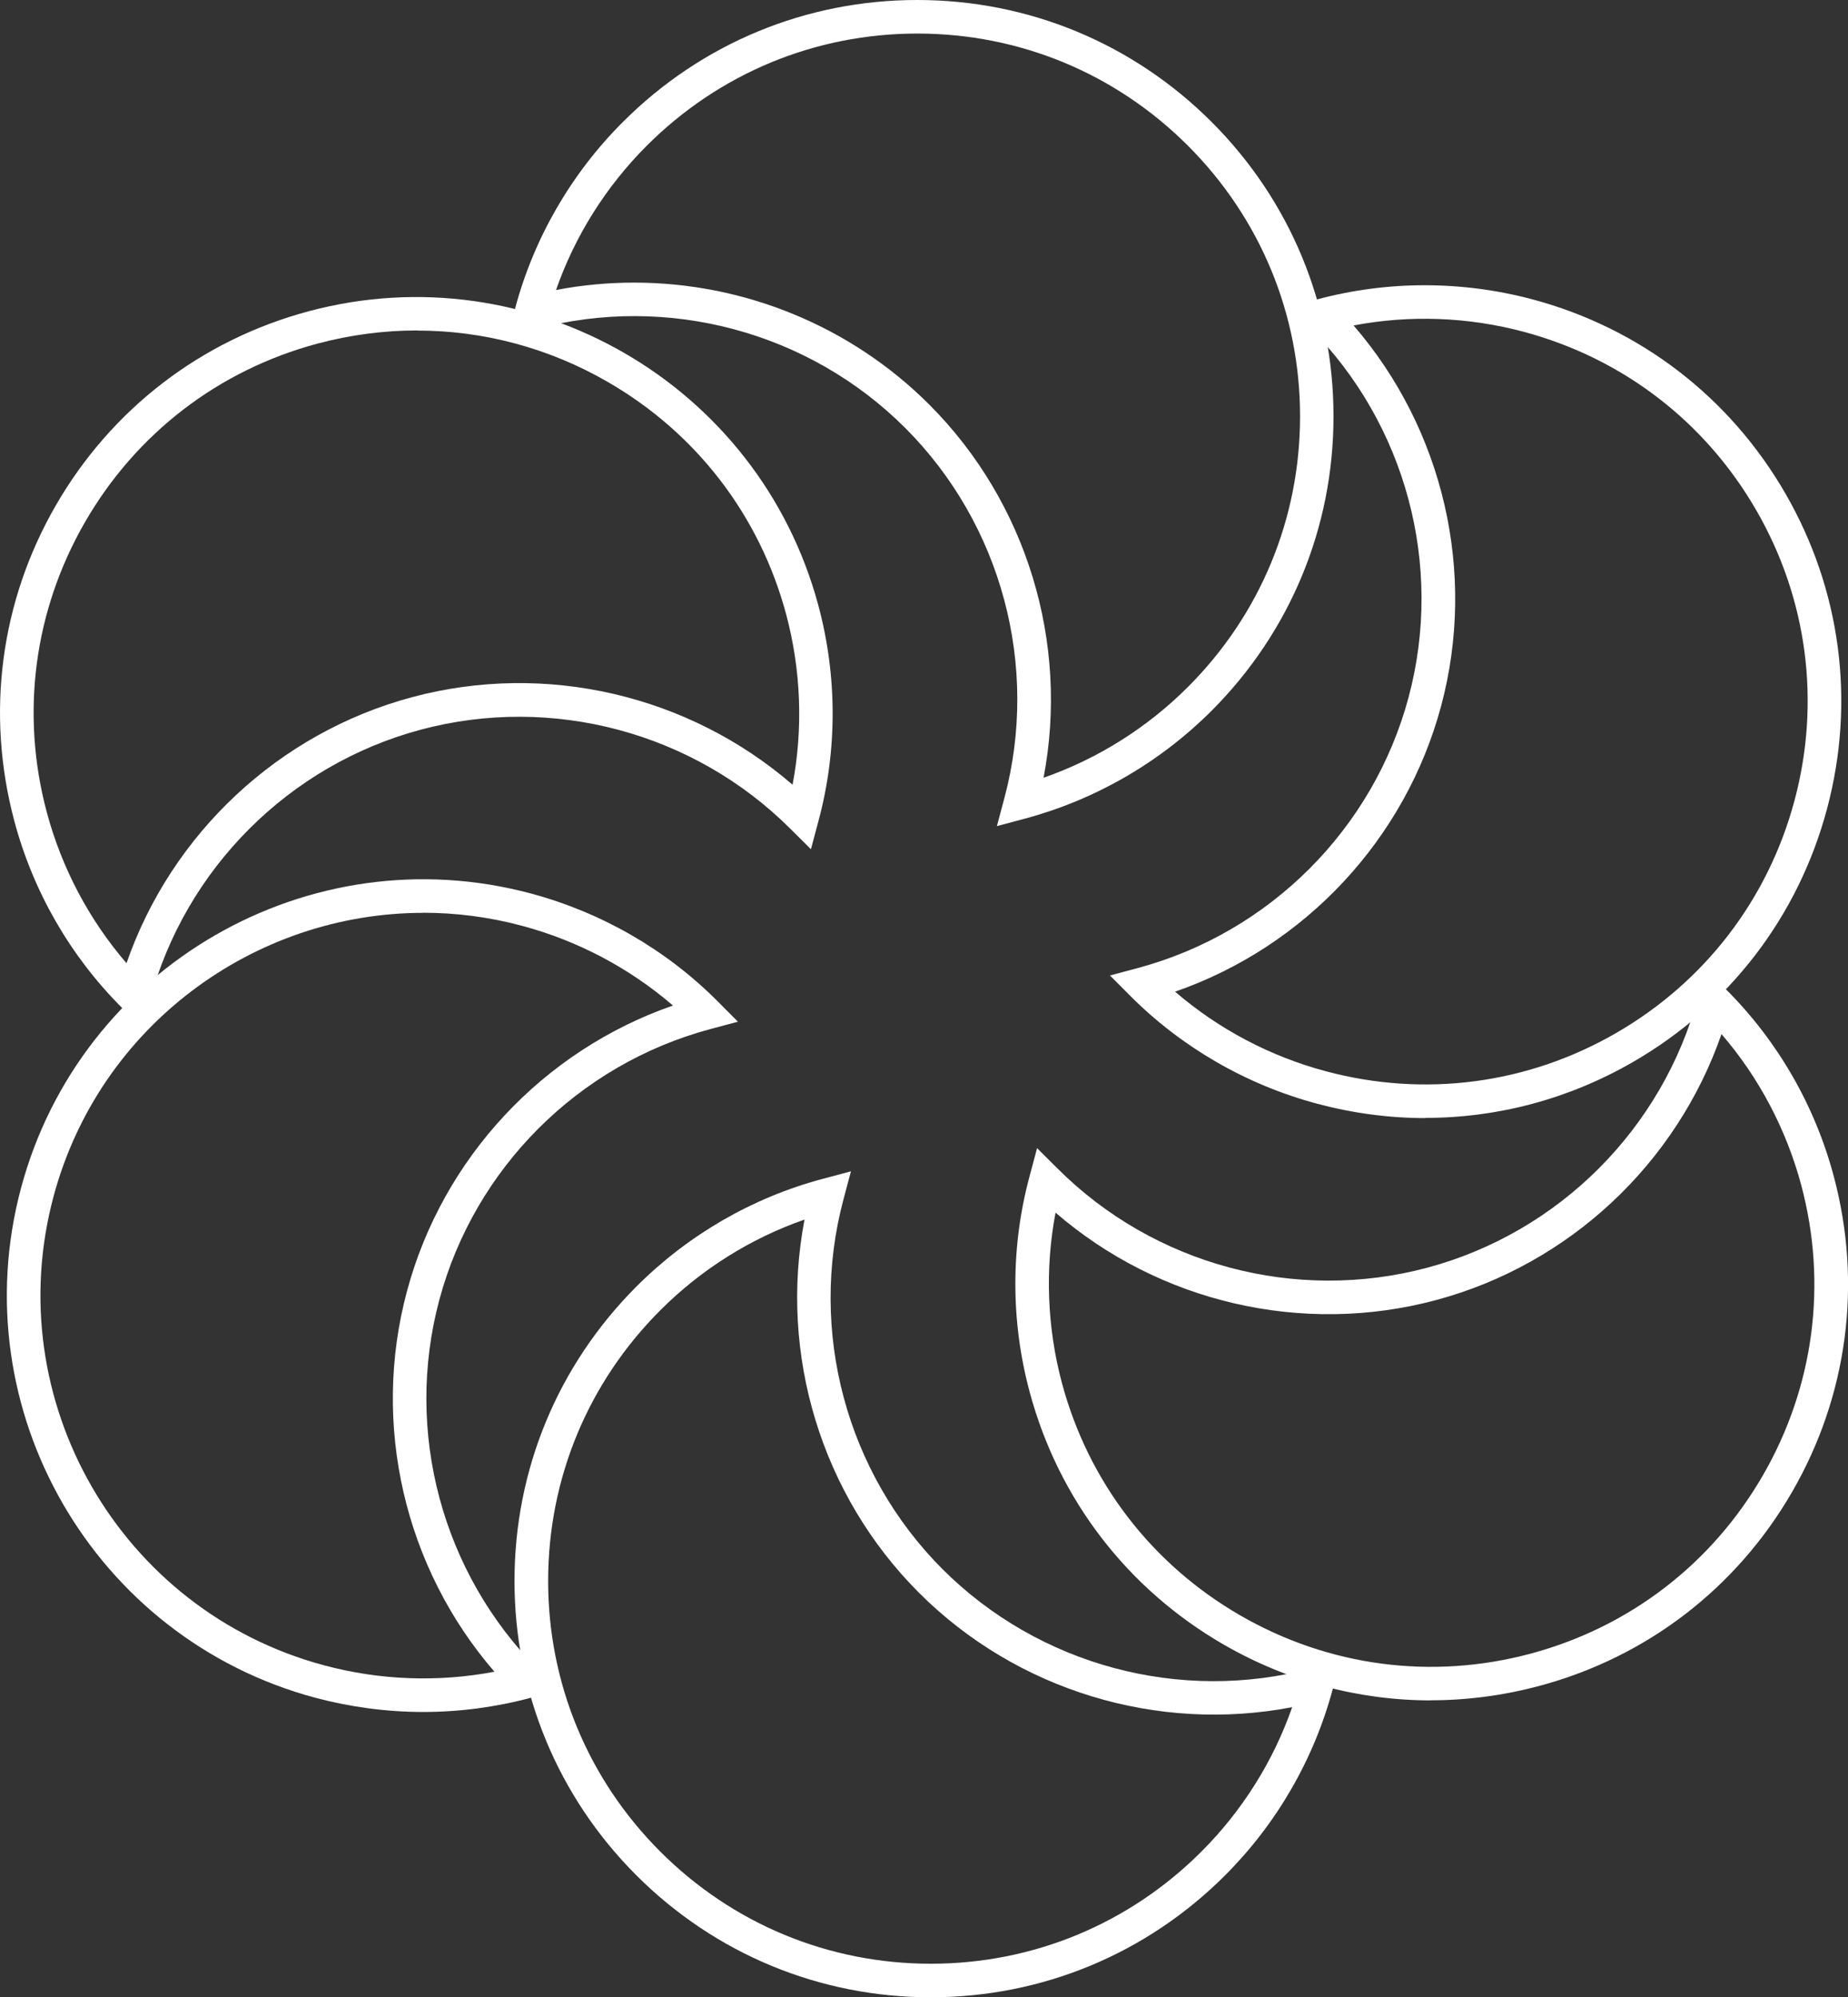
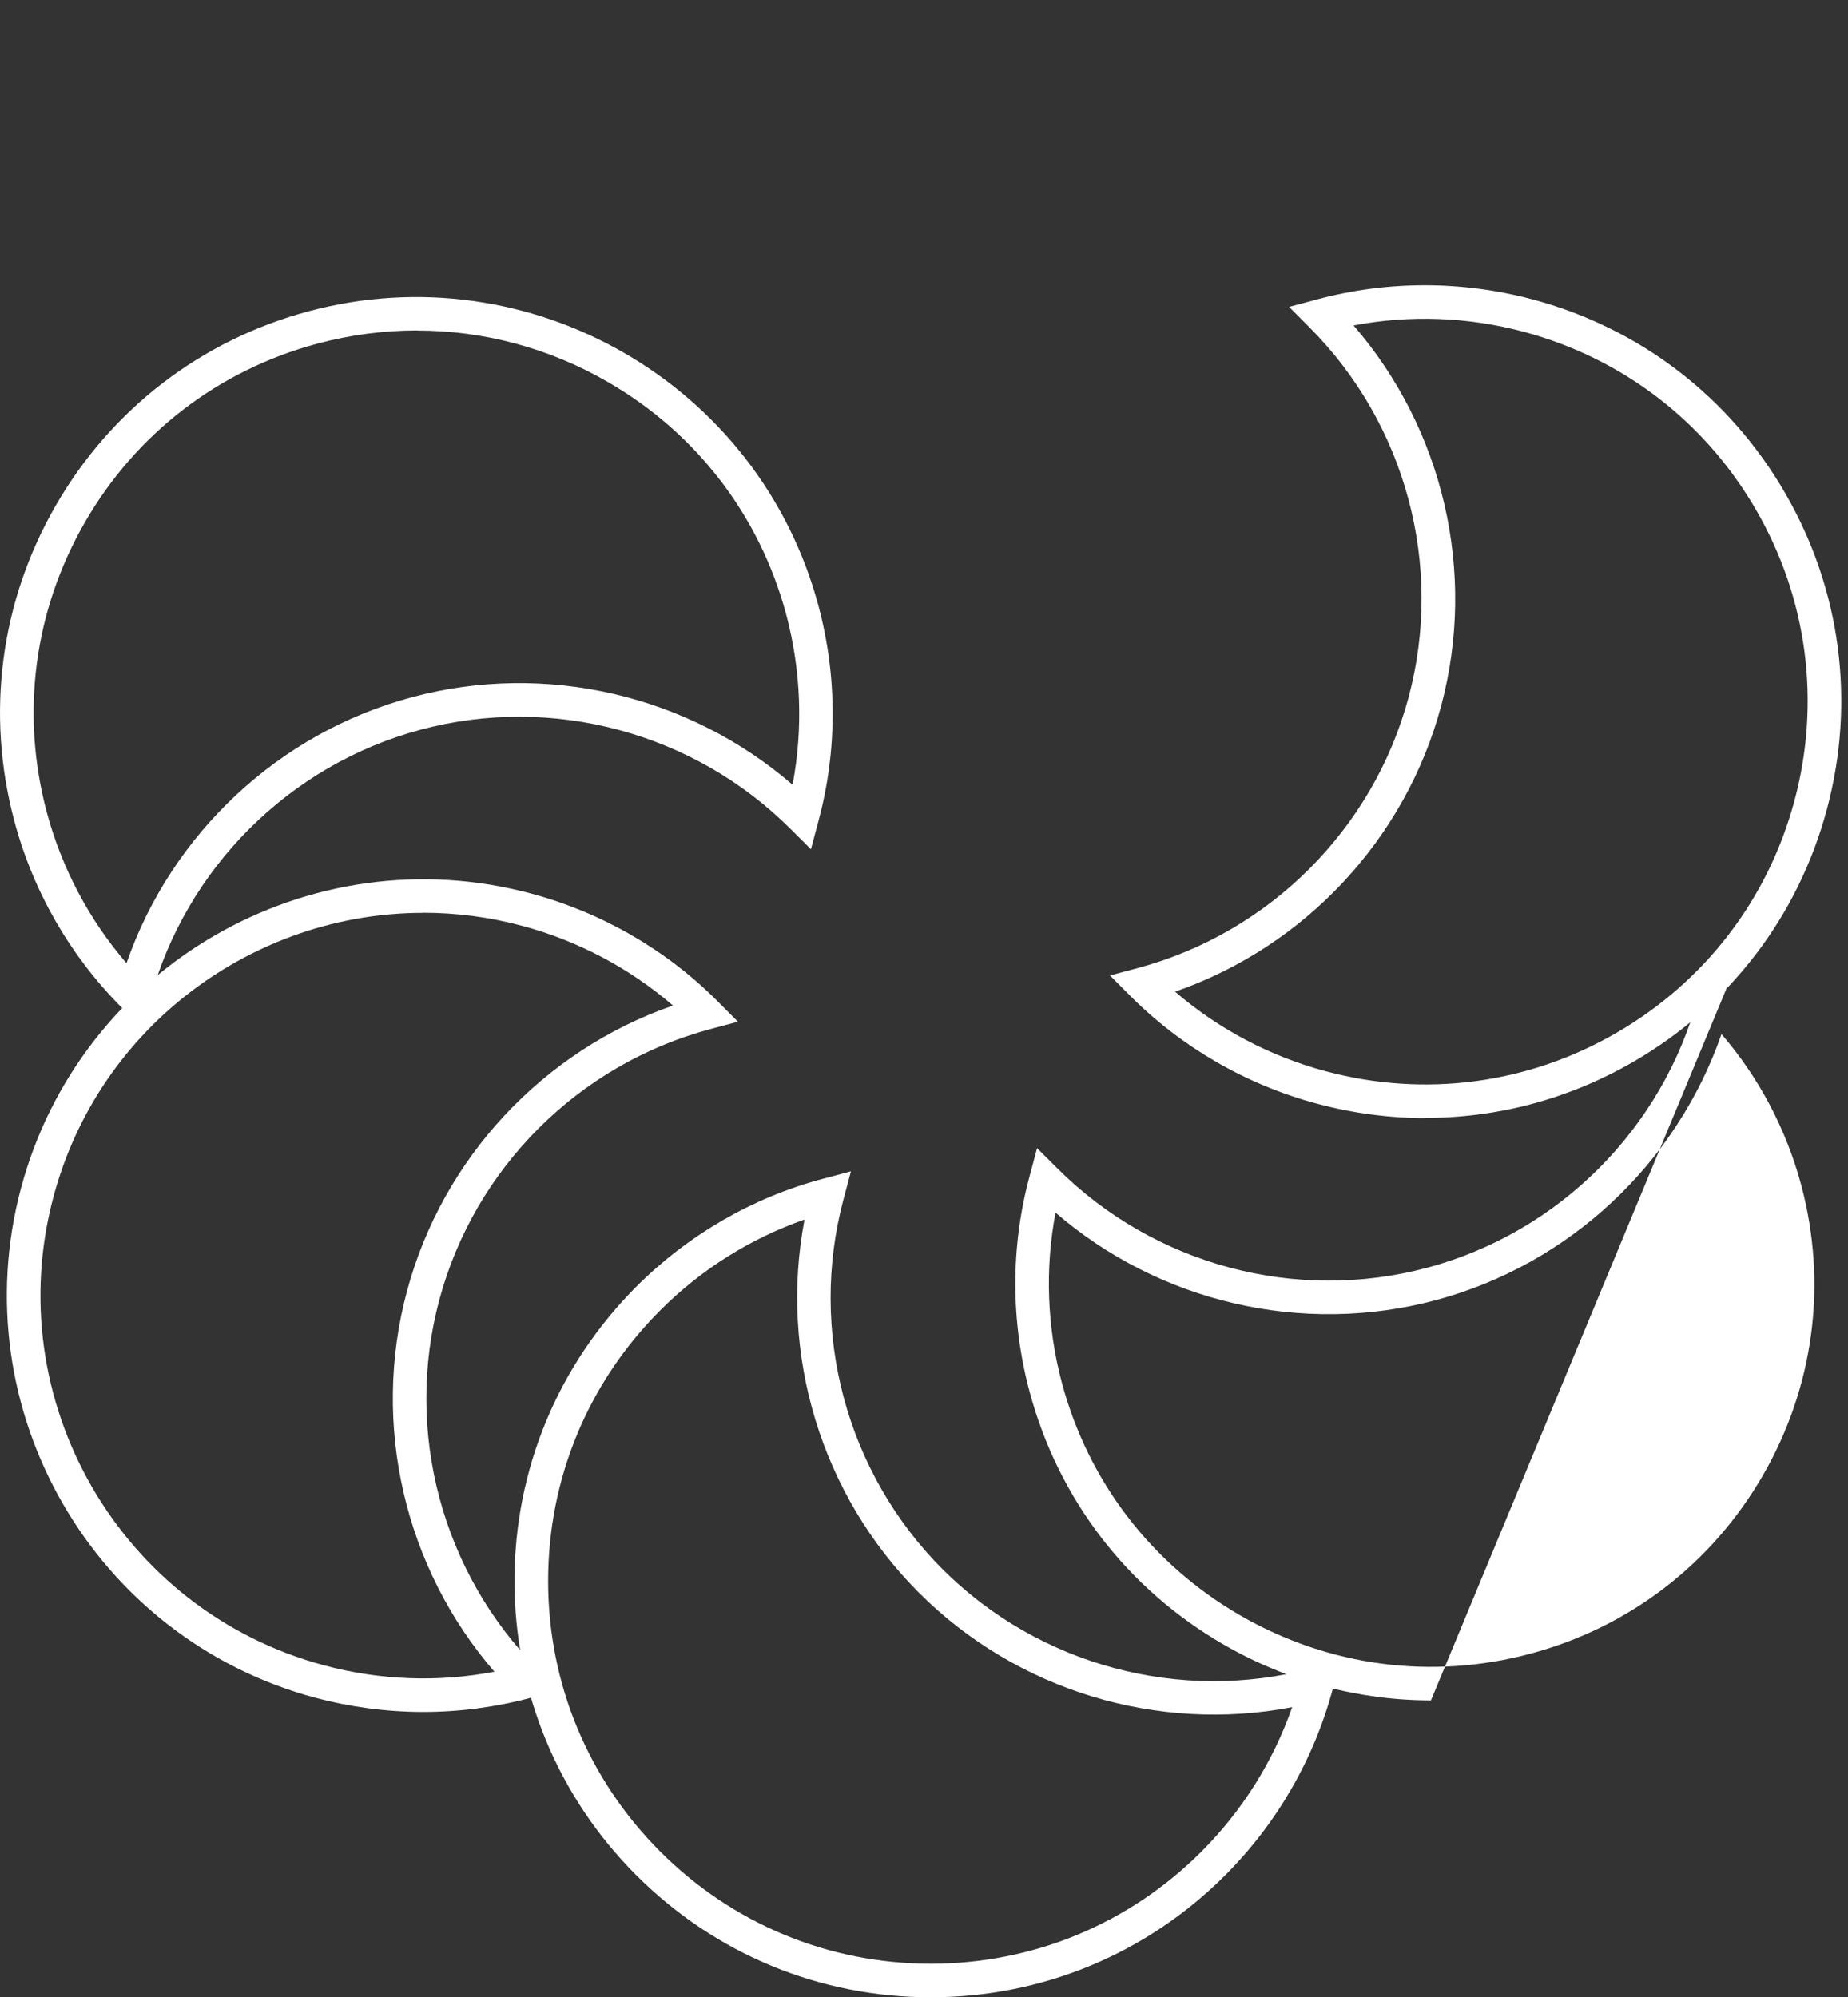
<svg xmlns="http://www.w3.org/2000/svg" id="Calque_1" version="1.1" viewBox="0 0 1850.9 2000">
  <rect x="0" y="0" width="1850.9" height="2000" fill="#333333" stroke="none" />
  <defs>
    <style>
      .st0 {
        fill: #fff;
      }
    </style>
  </defs>
  <path class="st0" d="M932.2,2000c-111.3,0-216-43.4-294.8-122.1-78.7-78.7-122.1-183.4-122.1-294.8s43.4-216,122.1-294.8c51.8-51.8,116.4-89.2,186.8-107.9l28.1-7.5-7.5,28.1c-35.2,131.9,2.8,273.8,99.2,370.3,96.5,96.4,238.3,134.5,370.3,99.2l28.1-7.5-7.5,28.1c-18.8,70.4-56.1,135-107.9,186.8-78.7,78.7-183.4,122.1-294.8,122.1h0ZM805.8,1221.2c-54.1,18.9-103.7,50-144.5,90.9-72.4,72.4-112.3,168.6-112.3,271s39.9,198.6,112.3,271,168.6,112.3,271,112.3,198.6-39.9,271-112.3c40.9-40.9,72-90.4,90.9-144.6-135,25.9-275.9-16.7-373.8-114.6-97.9-97.9-140.4-238.8-114.6-373.8h0Z" />
  <path class="st0" d="M424.1,1714.3c-36.4,0-72.7-4.8-108.2-14.2-222-59.5-354.3-288.5-294.8-510.6,59.5-222,288.5-354.3,510.6-294.8,70.8,19,135.4,56.2,186.9,107.8l20.5,20.6-28.1,7.5c-131.9,35.5-235.7,139.3-271,271.1h0c-35.3,131.8,2.7,273.6,99.2,370.3l20.5,20.6-28.1,7.5c-35.1,9.4-71.4,14.2-107.6,14.2h0ZM423.9,914.1c-169.2,0-324.5,113.1-370.3,284.1-54.7,204.1,66.9,414.7,271,469.4,55.9,15,114.3,17.1,170.6,6.4-89.9-104-123.5-247.3-87.6-381,35.8-133.7,136.6-241,266.4-286.1-43.4-37.4-95.1-64.8-151-79.8-33.1-8.9-66.4-13.1-99.1-13.1h0Z" />
  <path class="st0" d="M142.8,1029.7l-20.6-20.5c-51.6-51.5-88.9-116.1-107.8-186.9C-14.4,714.7.3,602.3,56,505.9c55.7-96.4,145.6-165.4,253.1-194.2,222-59.5,451.1,72.7,510.6,294.8,19,70.8,19,145.4,0,215.8l-7.5,28.1-20.6-20.5c-96.7-96.5-238.5-134.5-370.3-99.2h0c-131.8,35.3-235.6,139.2-271.1,271l-7.5,28.1h0ZM417.7,330.9c-33.3,0-66.8,4.4-99.8,13.2-98.9,26.5-181.5,89.9-232.7,178.6-51.2,88.7-64.8,191.9-38.3,290.8,15,55.8,42.3,107.5,79.8,151,45.1-129.8,152.4-230.6,286.1-266.4h0c133.7-35.8,277-2.2,381,87.7,10.7-56.3,8.5-114.8-6.4-170.6-26.5-98.9-89.9-181.5-178.6-232.7-59-34.1-124.6-51.5-191-51.5h0Z" />
-   <path class="st0" d="M998.5,827.1l7.5-28.1c35.2-131.9-2.8-273.8-99.2-370.3s-238.3-134.5-370.3-99.2l-28.1,7.5,7.5-28.1c18.8-70.4,56.1-135,108-186.8C702.6,43.4,807.3,0,918.7,0s216,43.4,294.8,122.1c78.7,78.7,122.1,183.4,122.1,294.8s-43.4,216-122.1,294.8c-51.8,51.8-116.4,89.1-186.8,108l-28.1,7.5h0ZM635.1,283c109.4,0,216.4,43,295.5,122,97.9,97.9,140.4,238.8,114.6,373.8,54.1-18.9,103.7-50,144.6-90.9,72.4-72.4,112.3-168.6,112.3-271s-39.9-198.6-112.3-271c-72.4-72.4-168.6-112.3-271-112.3s-198.6,39.9-271,112.3c-40.9,40.9-72,90.4-90.9,144.5,26-5,52.2-7.4,78.3-7.4h0Z" />
  <path class="st0" d="M1427.7,1119.6c-36.2,0-72.7-4.8-108.6-14.4-70.8-19-135.4-56.3-186.9-107.8l-20.5-20.6,28.1-7.5c131.9-35.5,235.7-139.3,271-271.1,35.3-131.8-2.7-273.6-99.2-370.3l-20.5-20.6,28.1-7.5c70.4-18.9,145-18.9,215.8,0,107.6,28.8,197.4,97.8,253.1,194.2,55.7,96.4,70.5,208.8,41.7,316.3s-97.8,197.5-194.2,253.1c-64.2,37.1-135.5,56-207.8,56h0ZM1176.9,993c43.4,37.4,95.1,64.8,151,79.7,98.9,26.5,202.2,12.9,290.8-38.3,88.7-51.2,152.1-133.8,178.6-232.7,26.5-98.9,12.9-202.2-38.3-290.8-51.2-88.7-133.8-152.1-232.7-178.6-55.9-15-114.3-17.1-170.6-6.4,89.9,104,123.5,247.3,87.7,381-35.8,133.7-136.6,241-266.4,286.1h0Z" />
-   <path class="st0" d="M1433.2,1702.7c-72.2,0-143.5-18.9-207.8-56-96.4-55.7-165.4-145.6-194.2-253.1-19-70.8-19-145.4,0-215.8l7.5-28.1,20.6,20.5c96.7,96.5,238.5,134.5,370.3,99.2,131.8-35.3,235.6-139.2,271.1-271l7.5-28.1,20.6,20.5c51.6,51.5,88.9,116.1,107.8,186.9,28.8,107.6,14,219.9-41.7,316.3-55.7,96.4-145.6,165.4-253.1,194.2-35.9,9.6-72.4,14.4-108.6,14.4h0ZM1057.2,1214.3c-10.7,56.3-8.5,114.8,6.4,170.6,26.5,98.9,89.9,181.5,178.6,232.7,88.7,51.2,191.9,64.8,290.8,38.3,98.9-26.5,181.5-89.9,232.7-178.6,51.2-88.7,64.8-191.9,38.3-290.8-15-55.8-42.3-107.5-79.8-151-45.1,129.8-152.4,230.6-286.1,266.4h0c-133.7,35.8-277,2.2-381-87.7h0Z" />
+   <path class="st0" d="M1433.2,1702.7c-72.2,0-143.5-18.9-207.8-56-96.4-55.7-165.4-145.6-194.2-253.1-19-70.8-19-145.4,0-215.8l7.5-28.1,20.6,20.5c96.7,96.5,238.5,134.5,370.3,99.2,131.8-35.3,235.6-139.2,271.1-271l7.5-28.1,20.6,20.5h0ZM1057.2,1214.3c-10.7,56.3-8.5,114.8,6.4,170.6,26.5,98.9,89.9,181.5,178.6,232.7,88.7,51.2,191.9,64.8,290.8,38.3,98.9-26.5,181.5-89.9,232.7-178.6,51.2-88.7,64.8-191.9,38.3-290.8-15-55.8-42.3-107.5-79.8-151-45.1,129.8-152.4,230.6-286.1,266.4h0c-133.7,35.8-277,2.2-381-87.7h0Z" />
</svg>